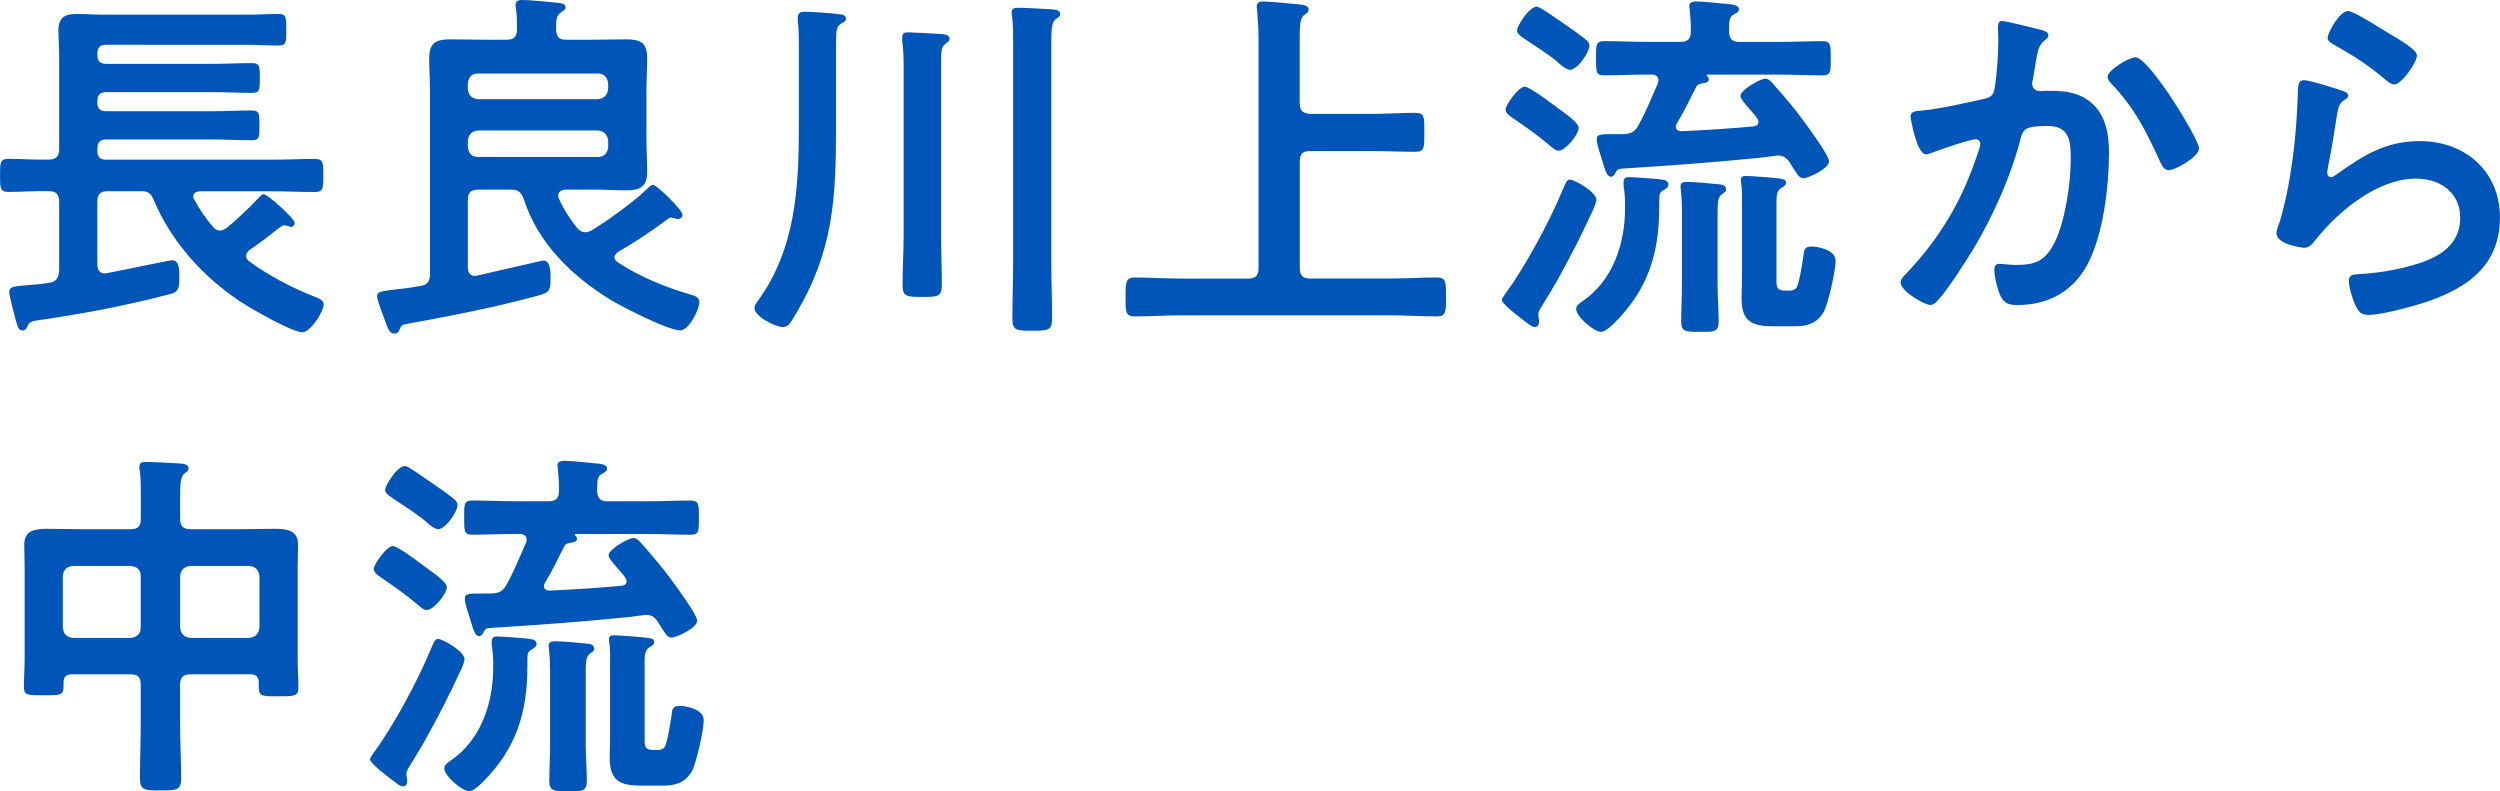
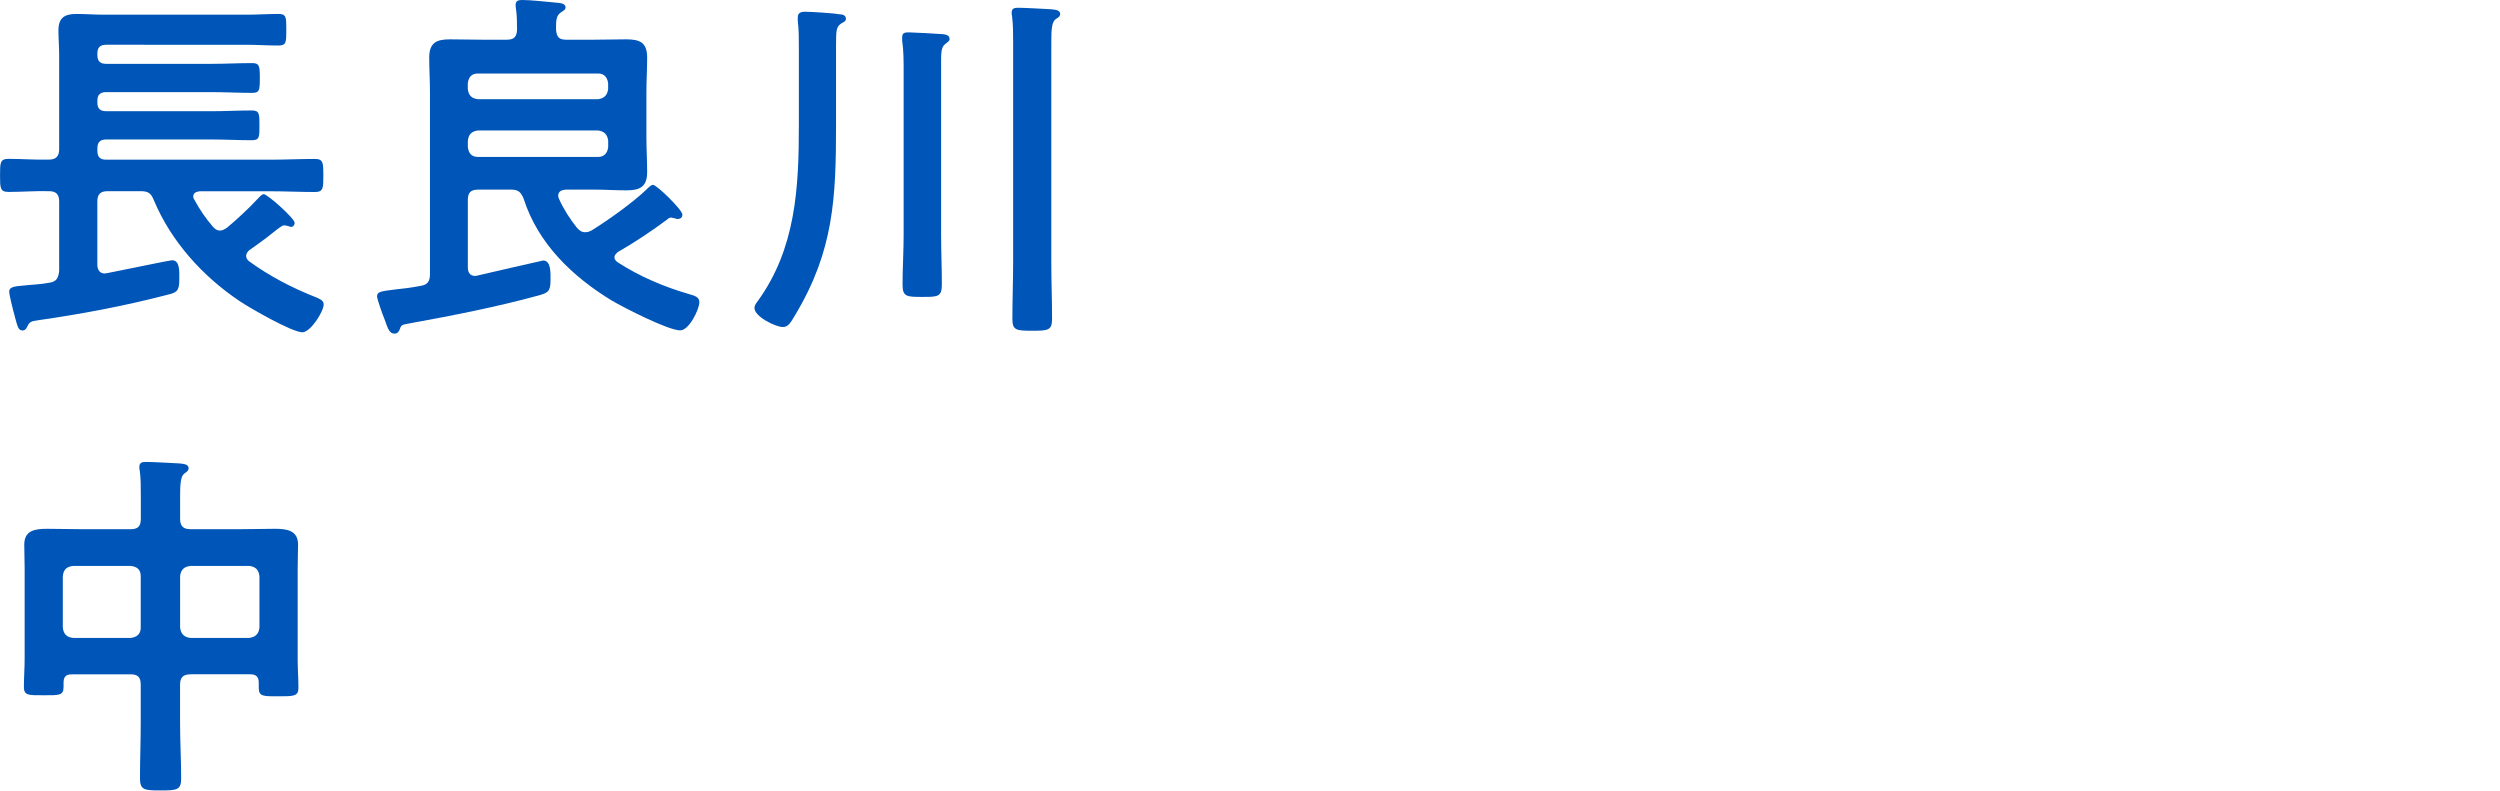
<svg xmlns="http://www.w3.org/2000/svg" id="_レイヤー_2" data-name="レイヤー_2" viewBox="0 0 598.66 189.46">
  <defs>
    <style>
      .cls-1 {
        fill: #0055b8;
      }
    </style>
  </defs>
  <g id="_画像" data-name="画像">
    <g>
      <path class="cls-1" d="M14.17,35.81V13.46c0-2.29-.18-4.31-.18-6.16,0-3.08,1.5-3.96,4.31-3.96,2.2,0,4.4.18,6.69.18h33.97c2.55,0,5.1-.18,7.66-.18,1.94,0,1.94.7,1.94,3.78s0,3.78-1.94,3.78c-2.55,0-5.1-.18-7.66-.18H25.43c-1.41,0-2.11.62-2.11,2.02v.44c0,1.5.7,2.11,2.11,2.11h25.17c3.26,0,6.51-.18,9.77-.18,1.76,0,1.85.7,1.85,3.61s-.09,3.52-1.85,3.52c-3.26,0-6.51-.18-9.77-.18h-25.17c-1.41,0-2.11.62-2.11,2.02v.53c0,1.41.7,2.02,2.11,2.02h25.52c3.08,0,6.16-.18,9.33-.18,1.85,0,1.85.79,1.85,3.61s0,3.52-1.85,3.52c-3.17,0-6.25-.18-9.33-.18h-25.52c-1.41,0-2.11.62-2.11,2.11v.62c0,1.5.7,2.11,2.11,2.11h39.33c3.52,0,7.04-.18,10.65-.18,2.02,0,2.02.97,2.02,3.96s0,3.96-2.02,3.96c-3.52,0-7.13-.18-10.65-.18h-16.9c-.79.09-1.58.35-1.58,1.23,0,.35.09.53.26.79,1.23,2.29,2.73,4.49,4.4,6.42.44.53.97.97,1.76.97.62,0,1.14-.35,1.67-.7,1.94-1.58,5.46-4.84,7.13-6.69.7-.7,1.14-1.32,1.67-1.32.88,0,7.39,5.81,7.39,6.86,0,.53-.35.97-.88.97-.18,0-.35-.09-.62-.18-.26-.09-.7-.18-.97-.18-.44,0-.62.18-.88.35-1.06.7-2.38,1.85-3.43,2.64-1.32.97-2.73,2.02-4.14,2.99-.35.35-.7.79-.7,1.32s.26.88.62,1.23c4.93,3.61,10.38,6.42,15.93,8.62.79.35,2.02.7,2.02,1.76,0,1.76-3.17,6.69-5.1,6.69-2.46,0-12.58-5.81-15.05-7.48-8.8-5.9-16.37-14.26-20.5-24.11-.7-1.76-1.41-2.2-3.17-2.2h-7.92c-1.67,0-2.46.7-2.46,2.46v15.14c0,1.14.53,2.11,1.76,2.11.26,0,.44-.09.62-.09,5.02-.97,14.96-3.08,15.49-3.08,1.94,0,1.76,2.64,1.76,4.58,0,2.9-.7,3.17-2.9,3.7-10.12,2.64-20.42,4.58-30.8,6.07-1.94.26-2.2.44-2.73,1.58-.26.53-.53.88-1.14.88-.97,0-1.14-.88-1.76-3.08-.09-.44-.26-1.06-.44-1.67-.18-.7-.97-3.87-.97-4.49,0-1.14.88-1.32,4.14-1.58,1.41-.18,3.26-.18,5.54-.62,1.67-.26,2.11-1.14,2.29-2.82v-16.63c0-1.76-.79-2.46-2.46-2.46-3.26-.09-6.42.18-9.68.18-2.02,0-2.02-.97-2.02-3.96s0-3.96,2.02-3.96c3.26,0,6.42.26,9.68.18,1.67,0,2.46-.79,2.46-2.46Z" />
      <path class="cls-1" d="M114.49,45.41c-1.76,0-2.46.7-2.46,2.46v16.19c0,1.06.44,2.02,1.76,2.02.18,0,.35-.09.53-.09,1.76-.44,15.66-3.61,15.75-3.61,1.94,0,1.76,3.17,1.76,4.75,0,2.73-.7,2.99-2.82,3.61-9.94,2.73-20.68,4.84-30.89,6.69-2.11.35-2.02.44-2.46,1.58-.26.53-.53.88-1.23.88-1.23,0-1.58-1.32-2.38-3.52-.35-.79-1.76-4.75-1.76-5.37,0-1.14.79-1.23,4.22-1.67,1.58-.18,3.52-.35,6.25-.88,1.67-.26,2.2-1.14,2.2-2.82V22c0-2.73-.18-5.46-.18-8.18,0-3.52,1.67-4.4,4.93-4.4,2.64,0,5.28.09,7.83.09h5.81c1.76,0,2.38-.7,2.46-2.38,0-1.67,0-3.43-.26-5.02,0-.26-.09-.62-.09-.88,0-1.14.79-1.23,1.67-1.23,1.94,0,5.9.44,7.92.62.79.09,2.38.09,2.38,1.14,0,.62-.53.79-1.14,1.23-1.14.79-1.14,1.94-1.14,4.14.18,1.76.7,2.38,2.46,2.38h6.51c2.64,0,5.19-.09,7.83-.09,3.34,0,5.02.79,5.02,4.4,0,2.73-.18,5.46-.18,8.18v10.91c0,2.82.18,5.54.18,8.27,0,3.52-1.67,4.4-4.93,4.4-2.64,0-5.28-.18-7.92-.18h-6.6c-.97.09-1.85.35-1.85,1.5,0,.26.09.53.18.7,1.14,2.55,2.64,4.84,4.31,6.95.53.62,1.14,1.06,1.94,1.06.7,0,1.06-.18,1.58-.44,3.87-2.38,9.77-6.6,13.02-9.68.35-.35,1.14-1.23,1.67-1.23.88,0,7.04,5.98,7.04,7.13,0,.7-.53,1.06-1.14,1.06-.18,0-.53-.09-.7-.18-.18,0-.79-.18-.88-.18-.35,0-.62.18-.88.44-3.52,2.64-8.01,5.63-11.88,7.83-.35.35-.79.7-.79,1.23,0,.62.35.88.79,1.23,5.28,3.43,11.18,5.9,17.25,7.66,1.23.35,2.29.7,2.29,1.85,0,1.76-2.46,6.78-4.58,6.78-2.9,0-13.55-5.46-16.37-7.13-9.42-5.72-17.69-13.64-21.12-24.38-.7-1.67-1.32-2.2-3.08-2.2h-7.83ZM143.17,23.76c1.5-.18,2.29-.97,2.46-2.46v-1.32c-.18-1.5-.97-2.38-2.46-2.38h-28.69c-1.58,0-2.29.88-2.46,2.38v1.32c.18,1.5.88,2.29,2.46,2.46h28.69ZM114.49,31.24c-1.58.18-2.29.97-2.46,2.46v1.5c.18,1.5.88,2.38,2.46,2.38h28.69c1.5,0,2.29-.88,2.46-2.38v-1.5c-.18-1.5-.97-2.29-2.46-2.46h-28.69Z" />
      <path class="cls-1" d="M200.2,29.92c0,17.42-.53,30.1-9.77,45.49-1.23,2.11-1.76,2.9-2.99,2.9-1.67,0-6.78-2.46-6.78-4.58,0-.53.35-1.06.7-1.5,9.24-12.67,9.94-27.28,9.94-42.41V11.35c0-2.11,0-4.31-.26-6.34v-.88c0-1.06.79-1.32,1.67-1.32,1.58,0,6.95.35,8.45.62.62,0,1.41.26,1.41,1.06,0,.62-.53.79-1.14,1.14-1.14.79-1.23,1.5-1.23,5.28v19.01ZM216.39,17.16c0-2.46,0-5.1-.35-7.39v-.88c0-1.06.7-1.14,1.58-1.14.97,0,7.22.35,8.27.44.62.09,1.5.26,1.5,1.14,0,.53-.44.7-1.06,1.23-1.06.79-.97,2.38-.97,5.28v40.39c0,3.96.18,7.92.18,11.88,0,2.99-.97,2.99-4.66,2.99s-4.75,0-4.75-2.9c0-4.05.26-8.01.26-11.97V17.16ZM242.61,10.3c0-2.2,0-4.49-.26-6.42-.09-.26-.09-.62-.09-.88,0-1.06.79-1.14,1.58-1.14,1.5,0,6.07.26,7.74.35.79.09,2.29.09,2.29,1.14,0,.62-.53.88-1.06,1.23-.97.7-1.06,2.55-1.06,5.54v52.53c0,4.58.18,9.15.18,13.73,0,2.73-.97,2.82-4.75,2.82s-4.75-.09-4.75-2.82c0-4.58.18-9.15.18-13.73V10.3Z" />
-       <path class="cls-1" d="M311.25,24.82c0,1.67.7,2.29,2.46,2.46h14.61c3.52,0,7.04-.26,10.56-.26,2.29,0,2.2,1.14,2.2,4.58,0,3.7.09,4.75-2.2,4.75-3.52,0-7.04-.18-10.56-.18h-14.61c-1.76,0-2.46.7-2.46,2.46v25.61c0,1.67.7,2.46,2.46,2.46h19.18c3.7,0,7.39-.26,11.09-.26,2.29,0,2.29,1.06,2.29,4.49,0,3.87,0,4.84-2.29,4.84-3.7,0-7.39-.26-11.09-.26h-50.07c-3.7,0-7.39.26-11.09.26-2.29,0-2.2-1.23-2.2-4.66s0-4.66,2.2-4.66c3.7,0,7.39.26,11.09.26h16.1c1.76,0,2.46-.79,2.46-2.46V9.42c0-2.46-.18-5.02-.35-6.95,0-.26-.09-.62-.09-.88,0-1.06.79-1.23,1.67-1.23,1.23,0,7.04.53,8.54.7.7.09,2.2.18,2.2,1.23,0,.62-.35.79-1.06,1.32-.97.7-1.06,2.55-1.06,5.37v15.84Z" />
-       <path class="cls-1" d="M381.66,49.89c-3.78,8.1-4.58,9.59-8.89,17.51-1.06,1.85-2.2,3.7-3.34,5.54-.35.62-1.06,1.58-1.06,2.38,0,.53.18,1.14.18,1.67,0,.79-.35,1.32-.97,1.32-.79,0-1.58-.7-4.84-3.26-.62-.44-3.08-2.55-3.08-3.17,0-.44.53-1.14.79-1.5,4.84-6.6,10.47-17.07,13.64-24.64.88-2.02,1.06-2.73,1.85-2.73,1.14,0,6.34,2.99,6.34,4.84,0,.44-.44,1.58-.62,2.02ZM373.29,36.08c-.79,0-1.23-.44-2.38-1.41-2.9-2.46-5.63-4.31-8.8-6.51-.62-.44-1.58-1.06-1.58-1.94,0-1.06,3.08-5.46,4.58-5.46,1.23,0,7.22,4.58,8.62,5.63.97.7,4.31,2.99,4.31,4.22,0,1.58-3.17,5.46-4.75,5.46ZM375.93,16.72c-.62,0-1.94-.88-2.64-1.58-1.85-1.76-5.98-4.31-8.18-5.81-.7-.53-1.85-1.14-1.85-2.02,0-1.06,2.9-5.72,4.75-5.72.79,0,4.58,2.82,5.81,3.61,1.32.88,5.37,3.7,6.25,4.58.26.26.53.7.53,1.14,0,1.67-2.9,5.81-4.66,5.81ZM397.32,49.72c0,11-2.73,19.62-10.65,27.54-.7.7-2.29,2.2-3.26,2.2-1.76,0-5.98-3.7-5.98-5.46,0-.88.88-1.41,1.5-1.85,7.3-4.93,10.21-13.82,10.21-22.26v-.97c0-1.67-.09-2.73-.35-4.4v-.88c0-1.14.7-1.23,1.32-1.23.97,0,7.13.44,8.01.62.7.09,1.41.44,1.41,1.14,0,.62-.53.97-.97,1.23-1.23.7-1.23.97-1.23,3.26v1.06ZM386.76,41.53c-.18.35-.53.79-.97.79-.97,0-1.41-1.5-2.11-3.87-.44-1.5-1.32-3.78-1.32-5.1s.97-1.23,5.19-1.23h1.41c1.85-.18,2.55-.62,3.43-2.2,1.76-3.17,3.08-6.51,4.58-9.86.09-.26.18-.53.18-.79,0-1.06-.79-1.41-1.67-1.41h-1.32c-3.34,0-6.69.18-10.03.18-2.02,0-1.94-.97-1.94-4.05,0-3.26-.09-4.14,2.02-4.14,3.34,0,6.6.18,9.94.18h8.27c1.76,0,2.46-.7,2.46-2.38.09-1.76-.09-3.61-.26-5.37,0-.18-.09-.53-.09-.79,0-.97.88-1.14,1.67-1.14,1.5,0,5.98.44,7.57.62.88.09,2.64.18,2.64,1.23,0,.7-.62.88-1.32,1.32-1.14.7-.97,1.67-1.06,4.14.18,1.76.79,2.38,2.46,2.38h9.86c3.34,0,6.69-.18,10.03-.18,2.11,0,2.02,1.06,2.02,4.14s.09,4.05-2.02,4.05c-3.34,0-6.69-.18-10.03-.18h-17.42c-.09,0-.26,0-.26.18,0,.09.09.18.18.26.26.18.35.35.35.7,0,.79-1.06.88-1.58.97-.62.09-1.14.26-1.41.79-1.85,3.43-2.11,4.49-4.66,8.8-.18.26-.26.44-.26.79,0,.79.7,1.06,1.41,1.06,5.72-.26,11.44-.62,17.16-1.14.7-.09,1.23-.35,1.23-1.14s-1.67-2.46-2.2-3.08c-1.23-1.5-2.11-2.46-2.11-3.08,0-1.5,4.84-4.14,5.9-4.14.79,0,1.23.53,1.76,1.06,3.26,3.7,5.02,5.72,7.92,9.68,1.06,1.5,5.63,7.66,5.63,9.06,0,1.76-5.02,4.05-6.16,4.05-.97,0-1.58-1.14-2.55-2.64-.88-1.41-1.5-2.82-3.52-2.82-.26,0-3.87.53-4.14.53-12.32,1.23-21.21,1.85-33.53,2.64-.79.09-1.06.53-1.32,1.14ZM402.77,50.51c0-1.67-.09-3.34-.26-5.02,0-.26-.09-.53-.09-.79,0-1.06.79-1.14,1.58-1.14,1.5,0,5.54.35,7.22.53.79.09,2.11.09,2.11,1.23,0,.62-.35.7-1.06,1.23-1.06.79-.97,2.38-.97,6.51v15.31c0,2.82.26,5.63.26,8.45s-1.14,2.64-4.4,2.64c-3.43,0-4.58.09-4.58-2.55,0-2.82.18-5.72.18-8.54v-17.86ZM428.29,69.61c.7,0,1.32-.09,1.85-.62.7-.88,1.58-6.69,1.76-8.01.09-1.32.44-1.94,1.85-1.94,1.67,0,5.81.79,5.81,3.43,0,2.29-1.76,10.38-2.9,12.32-1.67,2.73-3.96,3.34-6.95,3.34h-5.1c-5.1,0-7.57-1.14-7.57-6.69,0-1.58.09-3.17.09-4.75v-17.34c0-1.67.09-3.87-.18-5.46,0-.26-.09-.53-.09-.79,0-.88.62-.97,1.32-.97.97,0,6.95.44,8.01.62.53.09,1.5.18,1.5.97,0,.7-.62.97-1.06,1.23-1.32.79-1.23,2.11-1.23,4.4v18.04c0,1.94.62,2.2,2.38,2.2h.53Z" />
-       <path class="cls-1" d="M488.31,7.04c.7.18,2.2.44,2.2,1.41,0,.53-.35.79-.7,1.06-1.67,1.23-1.85,2.64-2.38,5.72-.18,1.06-.35,2.29-.62,3.78-.09.26-.18.7-.18.97,0,1.23.88,1.85,1.94,1.85.35,0,.7-.09,1.06-.09,3.61,0,6.86,0,10.03,2.02,4.4,2.82,5.37,7.92,5.37,12.76,0,8.1-1.41,19.98-5.28,27.02-3.52,6.42-9.5,9.5-16.63,9.5-1.94,0-3.08-.26-4.05-2.11-.7-1.5-1.5-4.58-1.5-6.25,0-.88.26-1.5,1.14-1.5s2.38.26,4.14.26c4.75,0,6.95-1.06,9.15-5.37,2.55-5.1,3.87-14.26,3.87-19.89,0-4.4-.26-8.01-5.54-8.01s-5.9.7-6.51,3.17c-2.29,8.89-6.51,18.3-11.18,26.14-2.11,3.43-6.16,9.86-8.8,12.67-.44.44-.97.88-1.58.88-1.5,0-7.13-3.34-7.13-5.37,0-.79.7-1.5,1.23-2.02,6.95-7.3,12.06-15.14,15.66-24.55.44-1.06,2.2-5.81,2.2-6.6,0-.7-.44-1.14-1.14-1.14-1.23,0-8.54,2.46-10.03,3.08-.53.18-1.32.53-1.85.53-2.2,0-3.7-8.62-3.7-9.06,0-1.32,1.5-1.32,2.64-1.41,4.58-.44,10.12-1.76,14.61-2.73,1.76-.35,2.64-.79,2.9-2.64.53-3.08.88-8.18.88-11.35,0-.97-.09-1.94-.09-2.99,0-.7,0-1.76.97-1.76.88,0,7.57,1.67,8.89,2.02ZM526.59,35.55c0,1.94-5.54,5.19-7.3,5.19-1.14,0-1.58-1.14-2.02-2.02-3.52-7.57-5.9-12.58-11.79-18.83-.35-.35-.79-.88-.79-1.5,0-1.58,5.1-4.66,6.69-4.66,3.26,0,15.22,19.62,15.22,21.82Z" />
-       <path class="cls-1" d="M560.73,21.65c.62.26,1.58.53,1.58,1.23,0,.53-.44.79-.79.97-1.41.88-1.5,1.67-1.85,3.43-.7,4.05-1.23,8.18-2.11,12.23-.09.53-.26,1.32-.26,1.85s.26,1.06.88,1.06c.44,0,.79-.26,1.14-.53,6.51-4.58,11.79-8.1,20.15-8.1,10.82,0,19.18,7.22,19.18,18.3,0,12.5-9.33,17.78-19.98,20.94-2.73.79-8.71,2.38-11.44,2.38-1.94,0-2.46-.79-3.26-2.46-.62-1.32-1.5-4.22-1.5-5.72,0-1.41,1.06-1.5,2.2-1.58,3.78-.18,8.01-.79,11.7-1.76,6.25-1.58,12.76-4.31,12.76-11.79,0-6.07-4.93-9.33-10.56-9.33-9.24,0-18.57,7.74-24.11,14.7-.7.88-1.41,1.85-2.64,1.85-.79,0-6.69-.88-6.69-3.43,0-.88.62-2.2.88-3.08.79-2.82,1.5-5.72,2.02-8.62,1.14-6.34,1.85-12.76,2.11-19.18,0-.7.09-1.32.09-1.94,0-2.55.09-3.87,1.5-3.87,1.32,0,7.48,1.94,8.98,2.46ZM562.32,2.64c1.32,0,8.45,4.58,10.03,5.54,1.32.79,6.42,3.61,6.42,5.1,0,1.58-3.61,6.95-5.46,6.95-.97,0-2.11-1.23-2.82-1.76-3.34-2.82-7.3-5.37-11.09-7.48-.88-.53-2.02-.97-2.02-1.94,0-1.14,2.82-6.42,4.93-6.42Z" />
      <path class="cls-1" d="M45.58,161.48c-1.67,0-2.46.7-2.46,2.46v9.06c0,4.49.26,8.98.26,13.46,0,2.73-1.06,2.82-4.93,2.82s-4.93-.09-4.93-2.9c0-4.4.18-8.89.18-13.38v-9.06c0-1.76-.7-2.46-2.38-2.46h-14.08c-1.58,0-2.02.7-2.02,2.02v.97c0,2.11-1.06,2.02-4.75,2.02s-4.75.09-4.75-2.02.18-4.49.18-6.78v-21.65c0-1.85-.09-3.7-.09-5.63,0-3.43,2.64-3.78,5.46-3.78,2.64,0,5.37.09,8.01.09h12.06c1.67,0,2.38-.7,2.38-2.46v-5.37c0-2.2,0-4.49-.26-6.25-.09-.26-.09-.53-.09-.88,0-1.06.79-1.14,1.67-1.14,1.67,0,5.98.26,7.83.35.79.09,2.29.09,2.29,1.14,0,.62-.44.88-1.06,1.32-.88.7-.97,2.73-.97,5.46v5.37c0,1.76.79,2.46,2.46,2.46h12.32c2.64,0,5.28-.09,7.92-.09,2.82,0,5.54.35,5.54,3.78,0,1.94-.09,3.78-.09,5.63v21.82c0,2.29.18,4.58.18,6.86,0,2.02-1.14,2.02-4.75,2.02s-4.75.09-4.75-2.02v-1.23c0-1.41-.62-2.02-2.02-2.02h-14.34ZM33.7,137.98c0-1.58-.88-2.29-2.38-2.46h-13.82c-1.58.18-2.29.88-2.46,2.46v12.32c.18,1.5.88,2.29,2.46,2.46h13.82c1.5-.18,2.38-.97,2.38-2.46v-12.32ZM62.13,137.98c-.18-1.58-.97-2.29-2.46-2.46h-14.08c-1.5.18-2.29.88-2.46,2.46v12.32c.18,1.5.97,2.29,2.46,2.46h14.08c1.5-.18,2.29-.97,2.46-2.46v-12.32Z" />
-       <path class="cls-1" d="M110.62,159.89c-3.78,8.1-4.58,9.59-8.89,17.51-1.06,1.85-2.2,3.7-3.34,5.54-.35.62-1.06,1.58-1.06,2.38,0,.53.18,1.14.18,1.67,0,.79-.35,1.32-.97,1.32-.79,0-1.58-.7-4.84-3.26-.62-.44-3.08-2.55-3.08-3.17,0-.44.53-1.14.79-1.5,4.84-6.6,10.47-17.07,13.64-24.64.88-2.02,1.06-2.73,1.85-2.73,1.14,0,6.34,2.99,6.34,4.84,0,.44-.44,1.58-.62,2.02ZM102.25,146.08c-.79,0-1.23-.44-2.38-1.41-2.9-2.46-5.63-4.31-8.8-6.51-.62-.44-1.58-1.06-1.58-1.94,0-1.06,3.08-5.46,4.58-5.46,1.23,0,7.22,4.58,8.62,5.63.97.7,4.31,2.99,4.31,4.22,0,1.58-3.17,5.46-4.75,5.46ZM104.89,126.72c-.62,0-1.94-.88-2.64-1.58-1.85-1.76-5.98-4.31-8.18-5.81-.7-.53-1.85-1.14-1.85-2.02,0-1.06,2.9-5.72,4.75-5.72.79,0,4.58,2.82,5.81,3.61,1.32.88,5.37,3.7,6.25,4.58.26.26.53.7.53,1.14,0,1.67-2.9,5.81-4.66,5.81ZM126.28,159.72c0,11-2.73,19.62-10.65,27.54-.7.7-2.29,2.2-3.26,2.2-1.76,0-5.98-3.7-5.98-5.46,0-.88.88-1.41,1.5-1.85,7.3-4.93,10.21-13.82,10.21-22.26v-.97c0-1.67-.09-2.73-.35-4.4v-.88c0-1.14.7-1.23,1.32-1.23.97,0,7.13.44,8.01.62.7.09,1.41.44,1.41,1.14,0,.62-.53.97-.97,1.23-1.23.7-1.23.97-1.23,3.26v1.06ZM115.72,151.53c-.18.35-.53.79-.97.79-.97,0-1.41-1.5-2.11-3.87-.44-1.5-1.32-3.78-1.32-5.1s.97-1.23,5.19-1.23h1.41c1.85-.18,2.55-.62,3.43-2.2,1.76-3.17,3.08-6.51,4.58-9.86.09-.26.18-.53.18-.79,0-1.06-.79-1.41-1.67-1.41h-1.32c-3.34,0-6.69.18-10.03.18-2.02,0-1.94-.97-1.94-4.05,0-3.26-.09-4.14,2.02-4.14,3.34,0,6.6.18,9.94.18h8.27c1.76,0,2.46-.7,2.46-2.38.09-1.76-.09-3.61-.26-5.37,0-.18-.09-.53-.09-.79,0-.97.88-1.14,1.67-1.14,1.5,0,5.98.44,7.57.62.88.09,2.64.18,2.64,1.23,0,.7-.62.88-1.32,1.32-1.14.7-.97,1.67-1.06,4.14.18,1.76.79,2.38,2.46,2.38h9.86c3.34,0,6.69-.18,10.03-.18,2.11,0,2.02,1.06,2.02,4.14s.09,4.05-2.02,4.05c-3.34,0-6.69-.18-10.03-.18h-17.42c-.09,0-.26,0-.26.18,0,.09.09.18.18.26.26.18.35.35.35.7,0,.79-1.06.88-1.58.97-.62.09-1.14.26-1.41.79-1.85,3.43-2.11,4.49-4.66,8.8-.18.26-.26.44-.26.79,0,.79.7,1.06,1.41,1.06,5.72-.26,11.44-.62,17.16-1.14.7-.09,1.23-.35,1.23-1.14s-1.67-2.46-2.2-3.08c-1.23-1.5-2.11-2.46-2.11-3.08,0-1.5,4.84-4.14,5.9-4.14.79,0,1.23.53,1.76,1.06,3.26,3.7,5.02,5.72,7.92,9.68,1.06,1.5,5.63,7.66,5.63,9.06,0,1.76-5.02,4.05-6.16,4.05-.97,0-1.58-1.14-2.55-2.64-.88-1.41-1.5-2.82-3.52-2.82-.26,0-3.87.53-4.14.53-12.32,1.23-21.21,1.85-33.53,2.64-.79.09-1.06.53-1.32,1.14ZM131.73,160.51c0-1.67-.09-3.34-.26-5.02,0-.26-.09-.53-.09-.79,0-1.06.79-1.14,1.58-1.14,1.5,0,5.54.35,7.22.53.79.09,2.11.09,2.11,1.23,0,.62-.35.7-1.06,1.23-1.06.79-.97,2.38-.97,6.51v15.31c0,2.82.26,5.63.26,8.45s-1.14,2.64-4.4,2.64c-3.43,0-4.58.09-4.58-2.55,0-2.82.18-5.72.18-8.54v-17.86ZM157.25,179.61c.7,0,1.32-.09,1.85-.62.7-.88,1.58-6.69,1.76-8.01.09-1.32.44-1.94,1.85-1.94,1.67,0,5.81.79,5.81,3.43,0,2.29-1.76,10.38-2.9,12.32-1.67,2.73-3.96,3.34-6.95,3.34h-5.1c-5.1,0-7.57-1.14-7.57-6.69,0-1.58.09-3.17.09-4.75v-17.34c0-1.67.09-3.87-.18-5.46,0-.26-.09-.53-.09-.79,0-.88.62-.97,1.32-.97.97,0,6.95.44,8.01.62.53.09,1.5.18,1.5.97,0,.7-.62.97-1.06,1.23-1.32.79-1.23,2.11-1.23,4.4v18.04c0,1.94.62,2.2,2.38,2.2h.53Z" />
    </g>
  </g>
</svg>